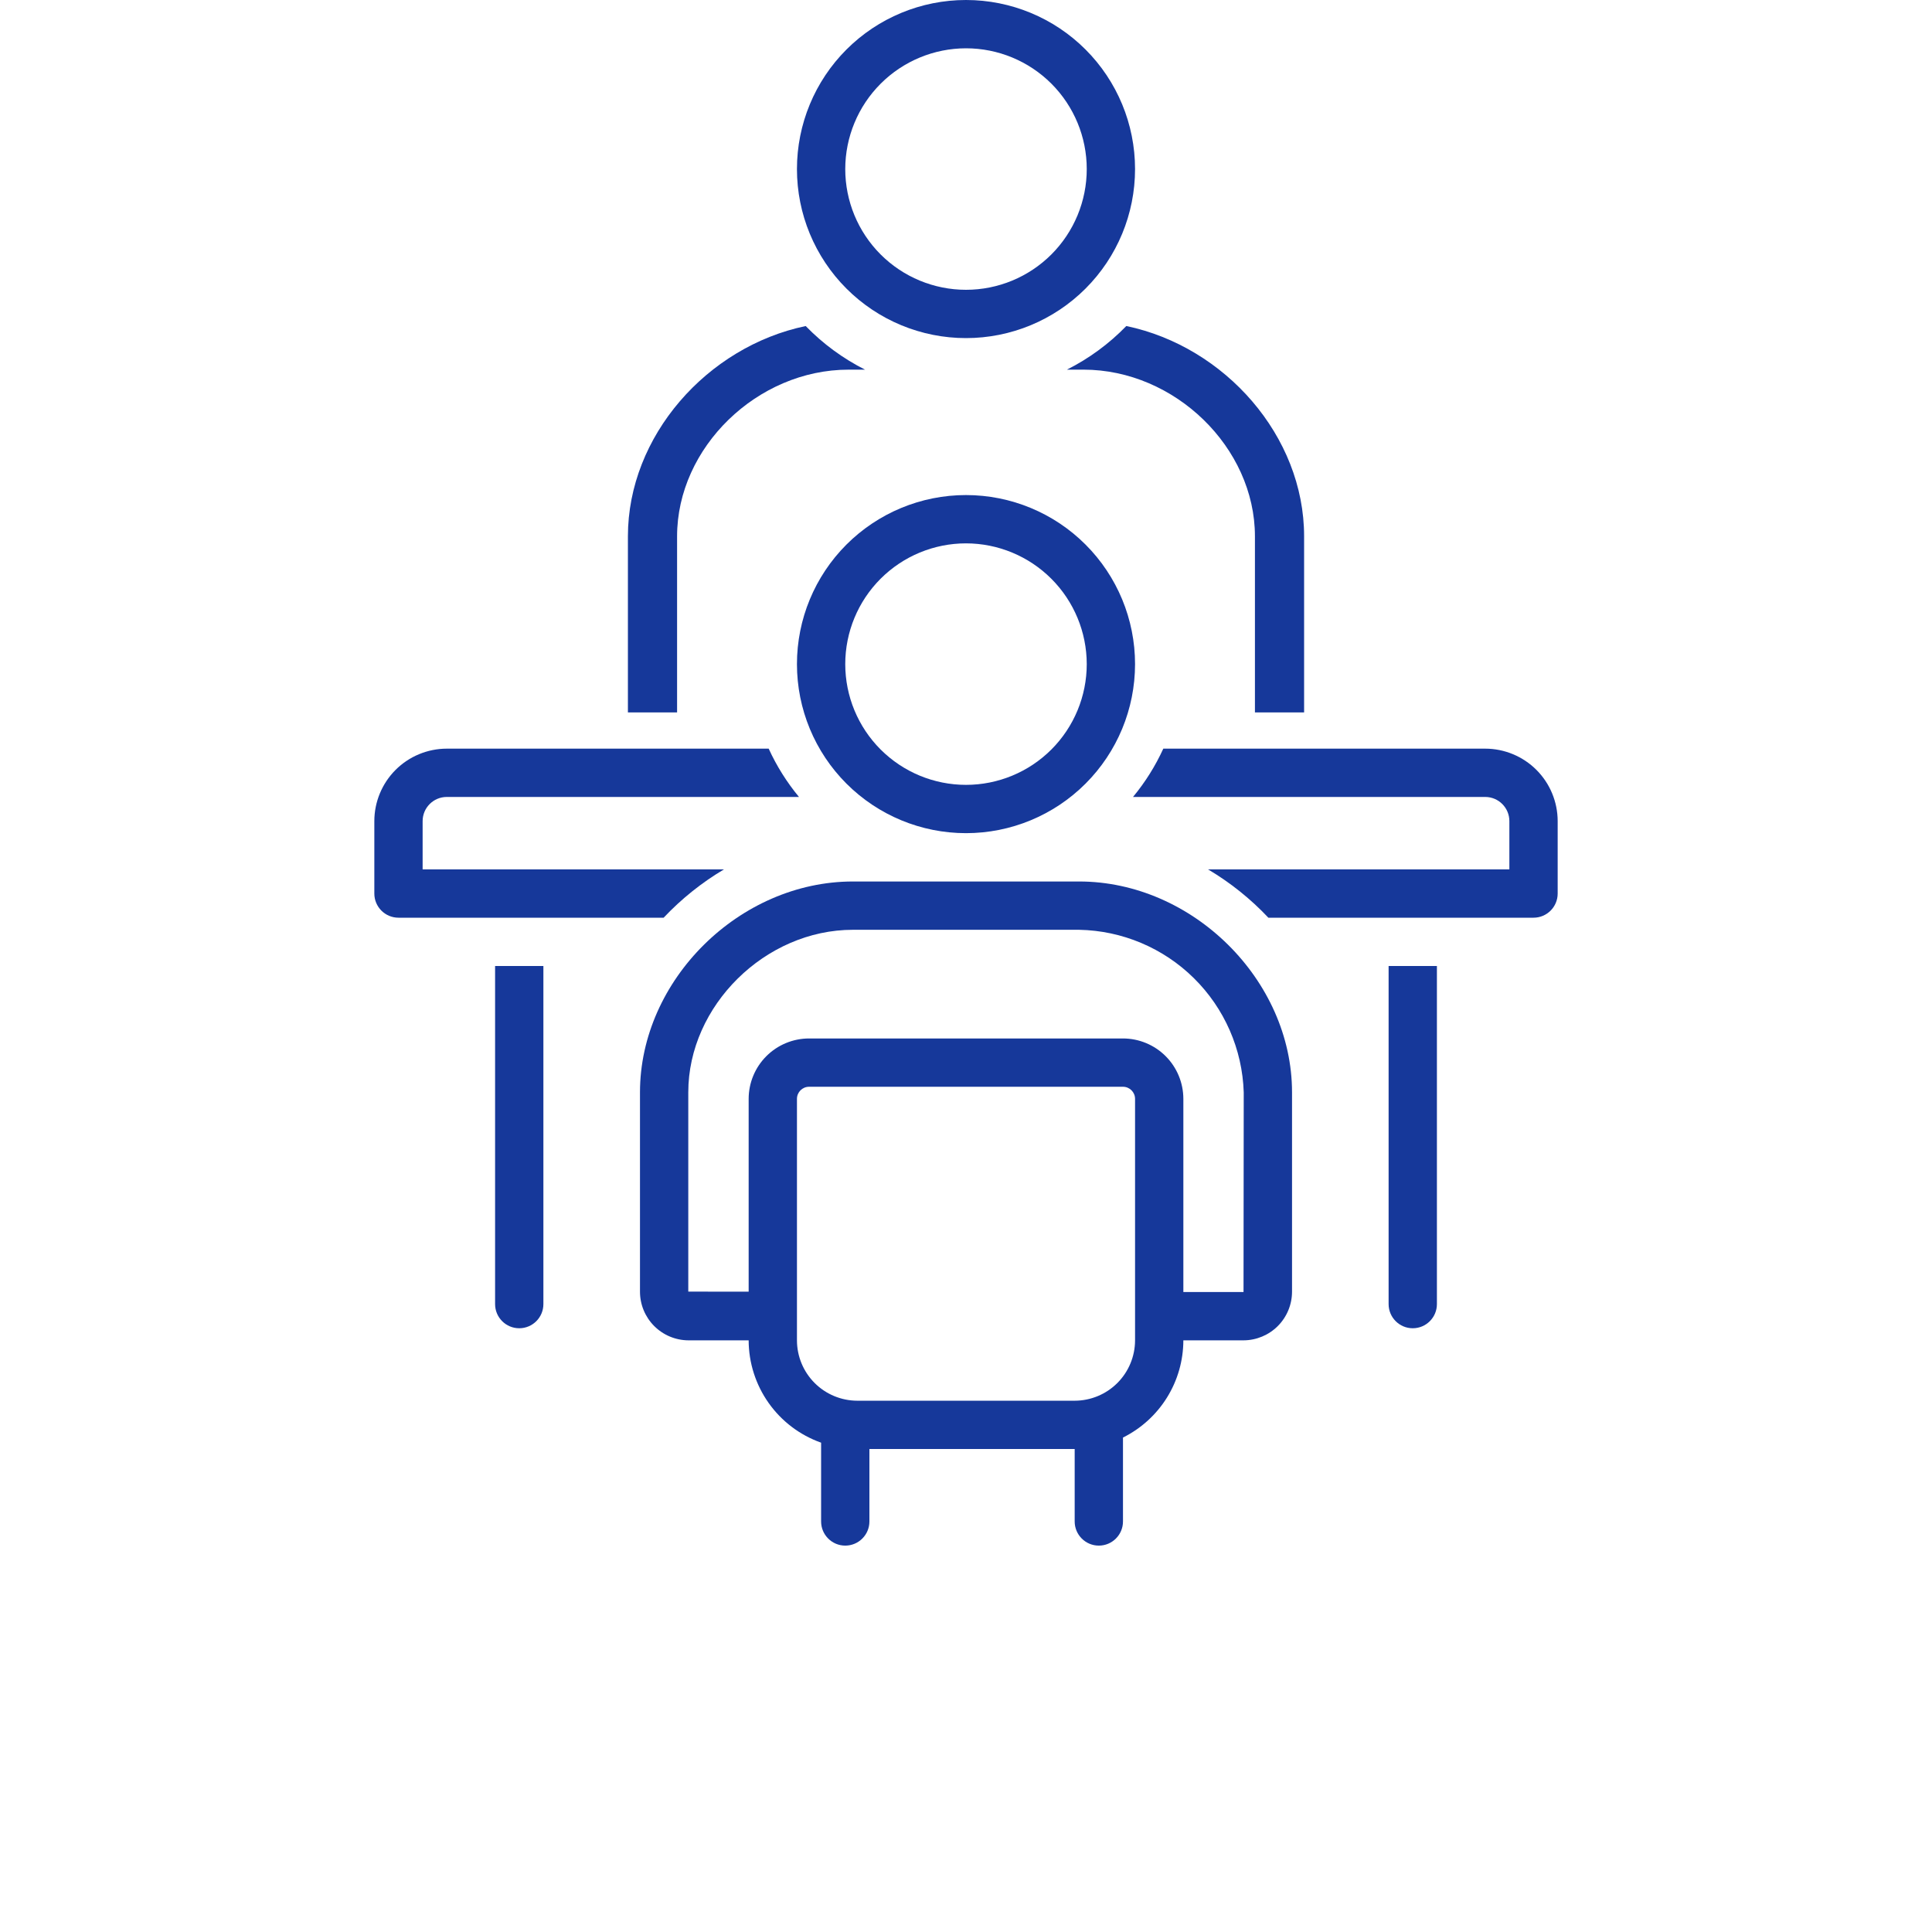
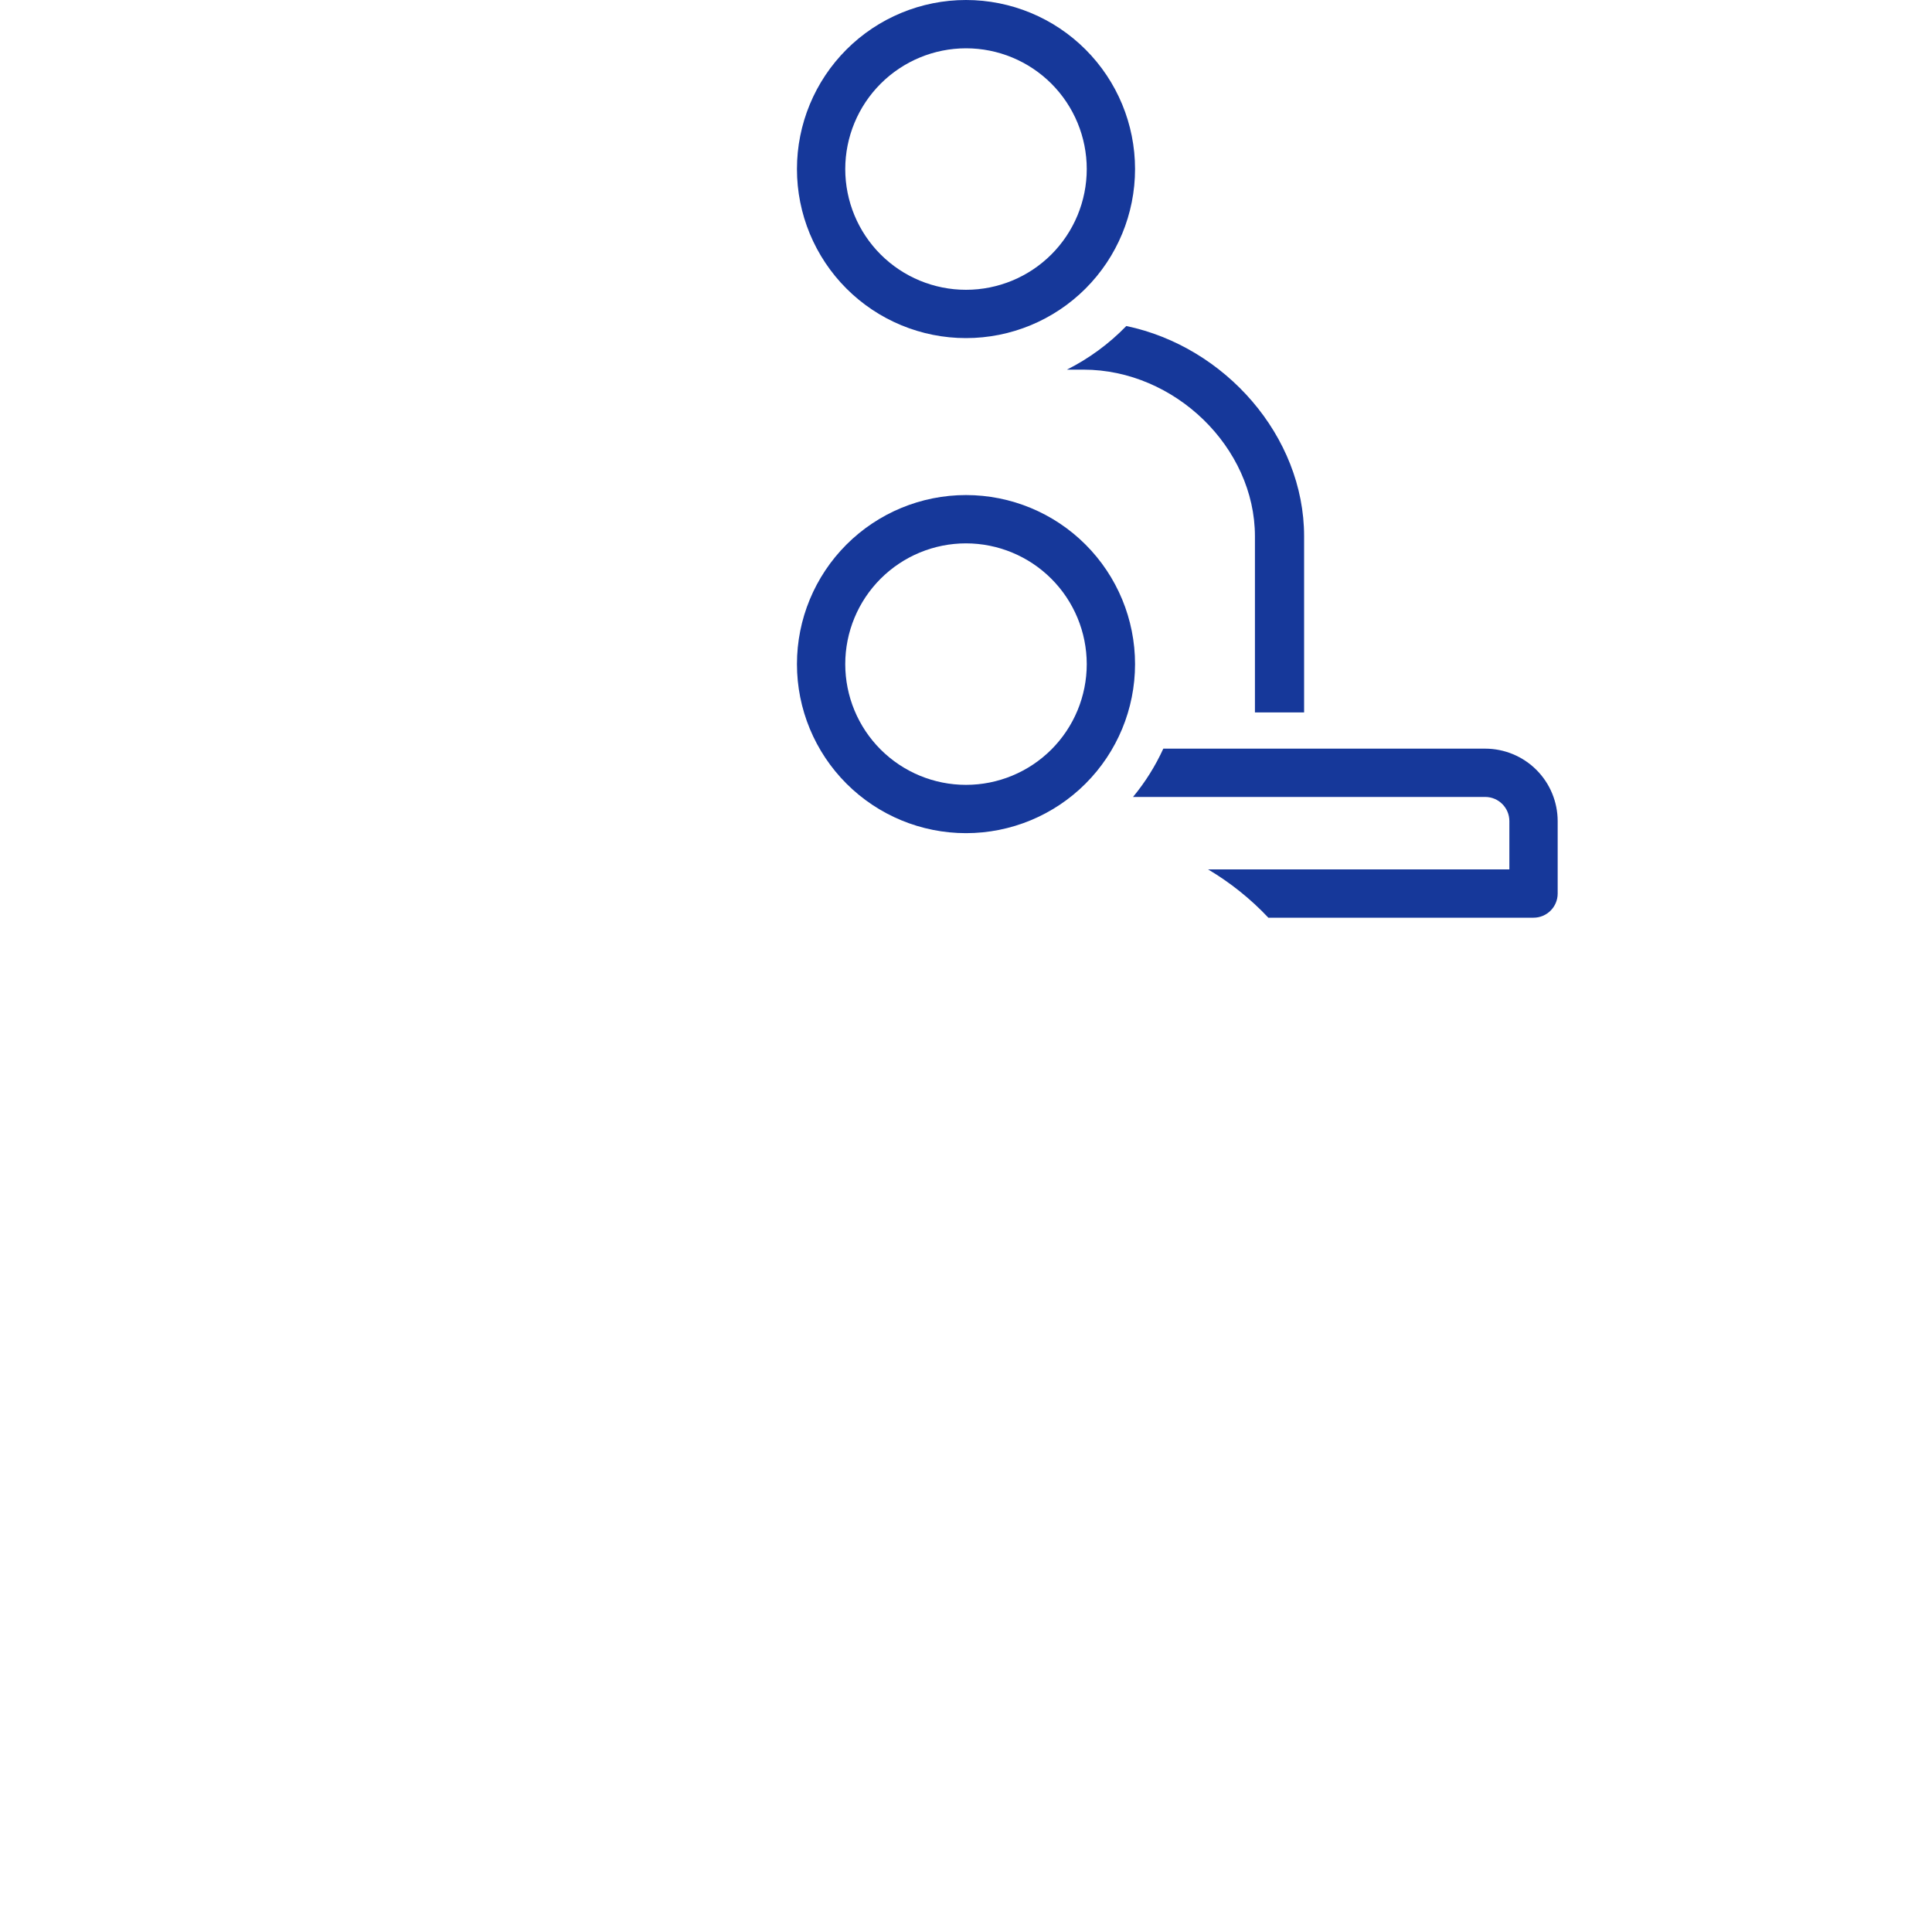
<svg xmlns="http://www.w3.org/2000/svg" width="700pt" height="700pt" version="1.1" viewBox="0 0 700 700">
  <g>
-     <path d="m503.12 350v122.5c0 4.832 3.918 8.75 8.75 8.75s8.75-3.918 8.75-8.75v-122.5z" style="fill:#16389A" />
    <path d="m350 122.5c16.246 0 31.824-6.453 43.309-17.941 11.488-11.484 17.941-27.062 17.941-43.309s-6.453-31.824-17.941-43.309c-11.484-11.488-27.062-17.941-43.309-17.941s-31.824 6.453-43.309 17.941c-11.488 11.484-17.941 27.062-17.941 43.309-0.004 16.246 6.449 31.828 17.938 43.312 11.484 11.488 27.066 17.941 43.312 17.938zm0-105c11.602 0 22.73 4.609 30.938 12.812 8.203 8.207 12.812 19.336 12.812 30.938s-4.609 22.73-12.812 30.938c-8.207 8.203-19.336 12.812-30.938 12.812s-22.73-4.609-30.938-12.812c-8.203-8.207-12.812-19.336-12.812-30.938 0.012-11.598 4.625-22.719 12.828-30.922s19.324-12.816 30.922-12.828z" style="fill:#16389A" />
    <path d="m386.57 133.93h5.992c33.094 0 62.125 28.219 62.125 60.387v63.805h17.816v-63.809c0-36.312-28.672-68.715-64.414-76.191-6.242 6.434-13.516 11.773-21.52 15.809z" style="fill:#16389A" />
-     <path d="m245.32 194.32c0-32.168 29.031-60.387 62.129-60.387h5.988v0.004c-8.004-4.035-15.277-9.375-21.52-15.809-35.742 7.477-64.414 39.879-64.414 76.191v63.809h17.816z" style="fill:#16389A" />
    <path d="m288.75 240.62c0 16.246 6.453 31.824 17.941 43.309 11.484 11.488 27.062 17.941 43.309 17.941s31.824-6.453 43.309-17.941c11.488-11.484 17.941-27.062 17.941-43.309s-6.453-31.824-17.941-43.309c-11.484-11.488-27.062-17.941-43.309-17.941-16.246-0.004-31.824 6.449-43.312 17.938s-17.941 27.066-17.938 43.312zm105 0c0 11.602-4.609 22.73-12.812 30.938-8.207 8.203-19.336 12.812-30.938 12.812s-22.73-4.609-30.938-12.812c-8.203-8.207-12.812-19.336-12.812-30.938s4.609-22.73 12.812-30.938c8.207-8.203 19.336-12.812 30.938-12.812 11.598 0.012 22.719 4.625 30.922 12.828s12.816 19.324 12.828 30.922z" style="fill:#16389A" />
-     <path d="m390.98 319.38h-81.949c-41.098 0-77.152 35.695-77.152 76.391v72.207c-0.004 4.672 1.844 9.152 5.141 12.461s7.773 5.176 12.445 5.191h21.789c0.016 8.133 2.547 16.062 7.246 22.703 4.699 6.637 11.336 11.66 19.004 14.375v28.547c0 4.832 3.918 8.75 8.75 8.75s8.75-3.918 8.75-8.75v-26.25h74.375v26.25c0 4.832 3.918 8.75 8.75 8.75s8.75-3.918 8.75-8.75v-30.406c6.559-3.254 12.082-8.277 15.945-14.496 3.867-6.223 5.918-13.398 5.93-20.723h21.789c4.672-0.016 9.148-1.883 12.445-5.191s5.144-7.789 5.141-12.461v-72.207c0-40.695-36.051-76.391-77.148-76.391zm20.273 166.25c-0.008 5.801-2.312 11.359-6.414 15.461-4.102 4.102-9.66 6.406-15.461 6.414h-78.75c-5.801-0.008-11.359-2.312-15.461-6.414-4.102-4.102-6.406-9.66-6.414-15.461v-87.5c0.004-2.414 1.961-4.371 4.375-4.375h113.75c2.414 0.004 4.371 1.961 4.375 4.375zm39.301-17.5-21.801-0.016v-69.984c-0.008-5.801-2.312-11.359-6.414-15.461-4.102-4.102-9.66-6.406-15.461-6.414h-113.75c-5.801 0.008-11.359 2.312-15.461 6.414-4.102 4.102-6.406 9.66-6.414 15.461v69.863l-21.875-0.016v-72.207c0-31.371 27.875-58.891 59.652-58.891h81.949c15.598 0.293 30.488 6.57 41.59 17.531 11.102 10.961 17.566 25.766 18.059 41.359z" style="fill:#16389A" />
-     <path d="m179.38 350v122.5c0 4.832 3.918 8.75 8.75 8.75s8.75-3.918 8.75-8.75v-122.5z" style="fill:#16389A" />
-     <path d="m240.45 332.5c6.434-6.824 13.789-12.715 21.855-17.5h-109.18v-17.5c0.004-4.832 3.918-8.746 8.75-8.75h127.61c-4.41-5.328-8.102-11.211-10.977-17.5h-116.63c-6.961 0.008-13.633 2.777-18.555 7.695-4.918 4.922-7.688 11.594-7.695 18.555v26.25c0 4.832 3.918 8.75 8.75 8.75z" style="fill:#16389A" />
    <path d="m538.12 271.25h-116.63c-2.875 6.289-6.566 12.172-10.977 17.5h127.61c4.832 0.004 8.746 3.918 8.75 8.75v17.5h-109.17c8.066 4.785 15.422 10.676 21.852 17.5h96.07c4.832 0 8.75-3.918 8.75-8.75v-26.25c-0.008-6.961-2.777-13.633-7.695-18.555-4.922-4.918-11.594-7.688-18.555-7.695z" style="fill:#16389A" />
  </g>
</svg>